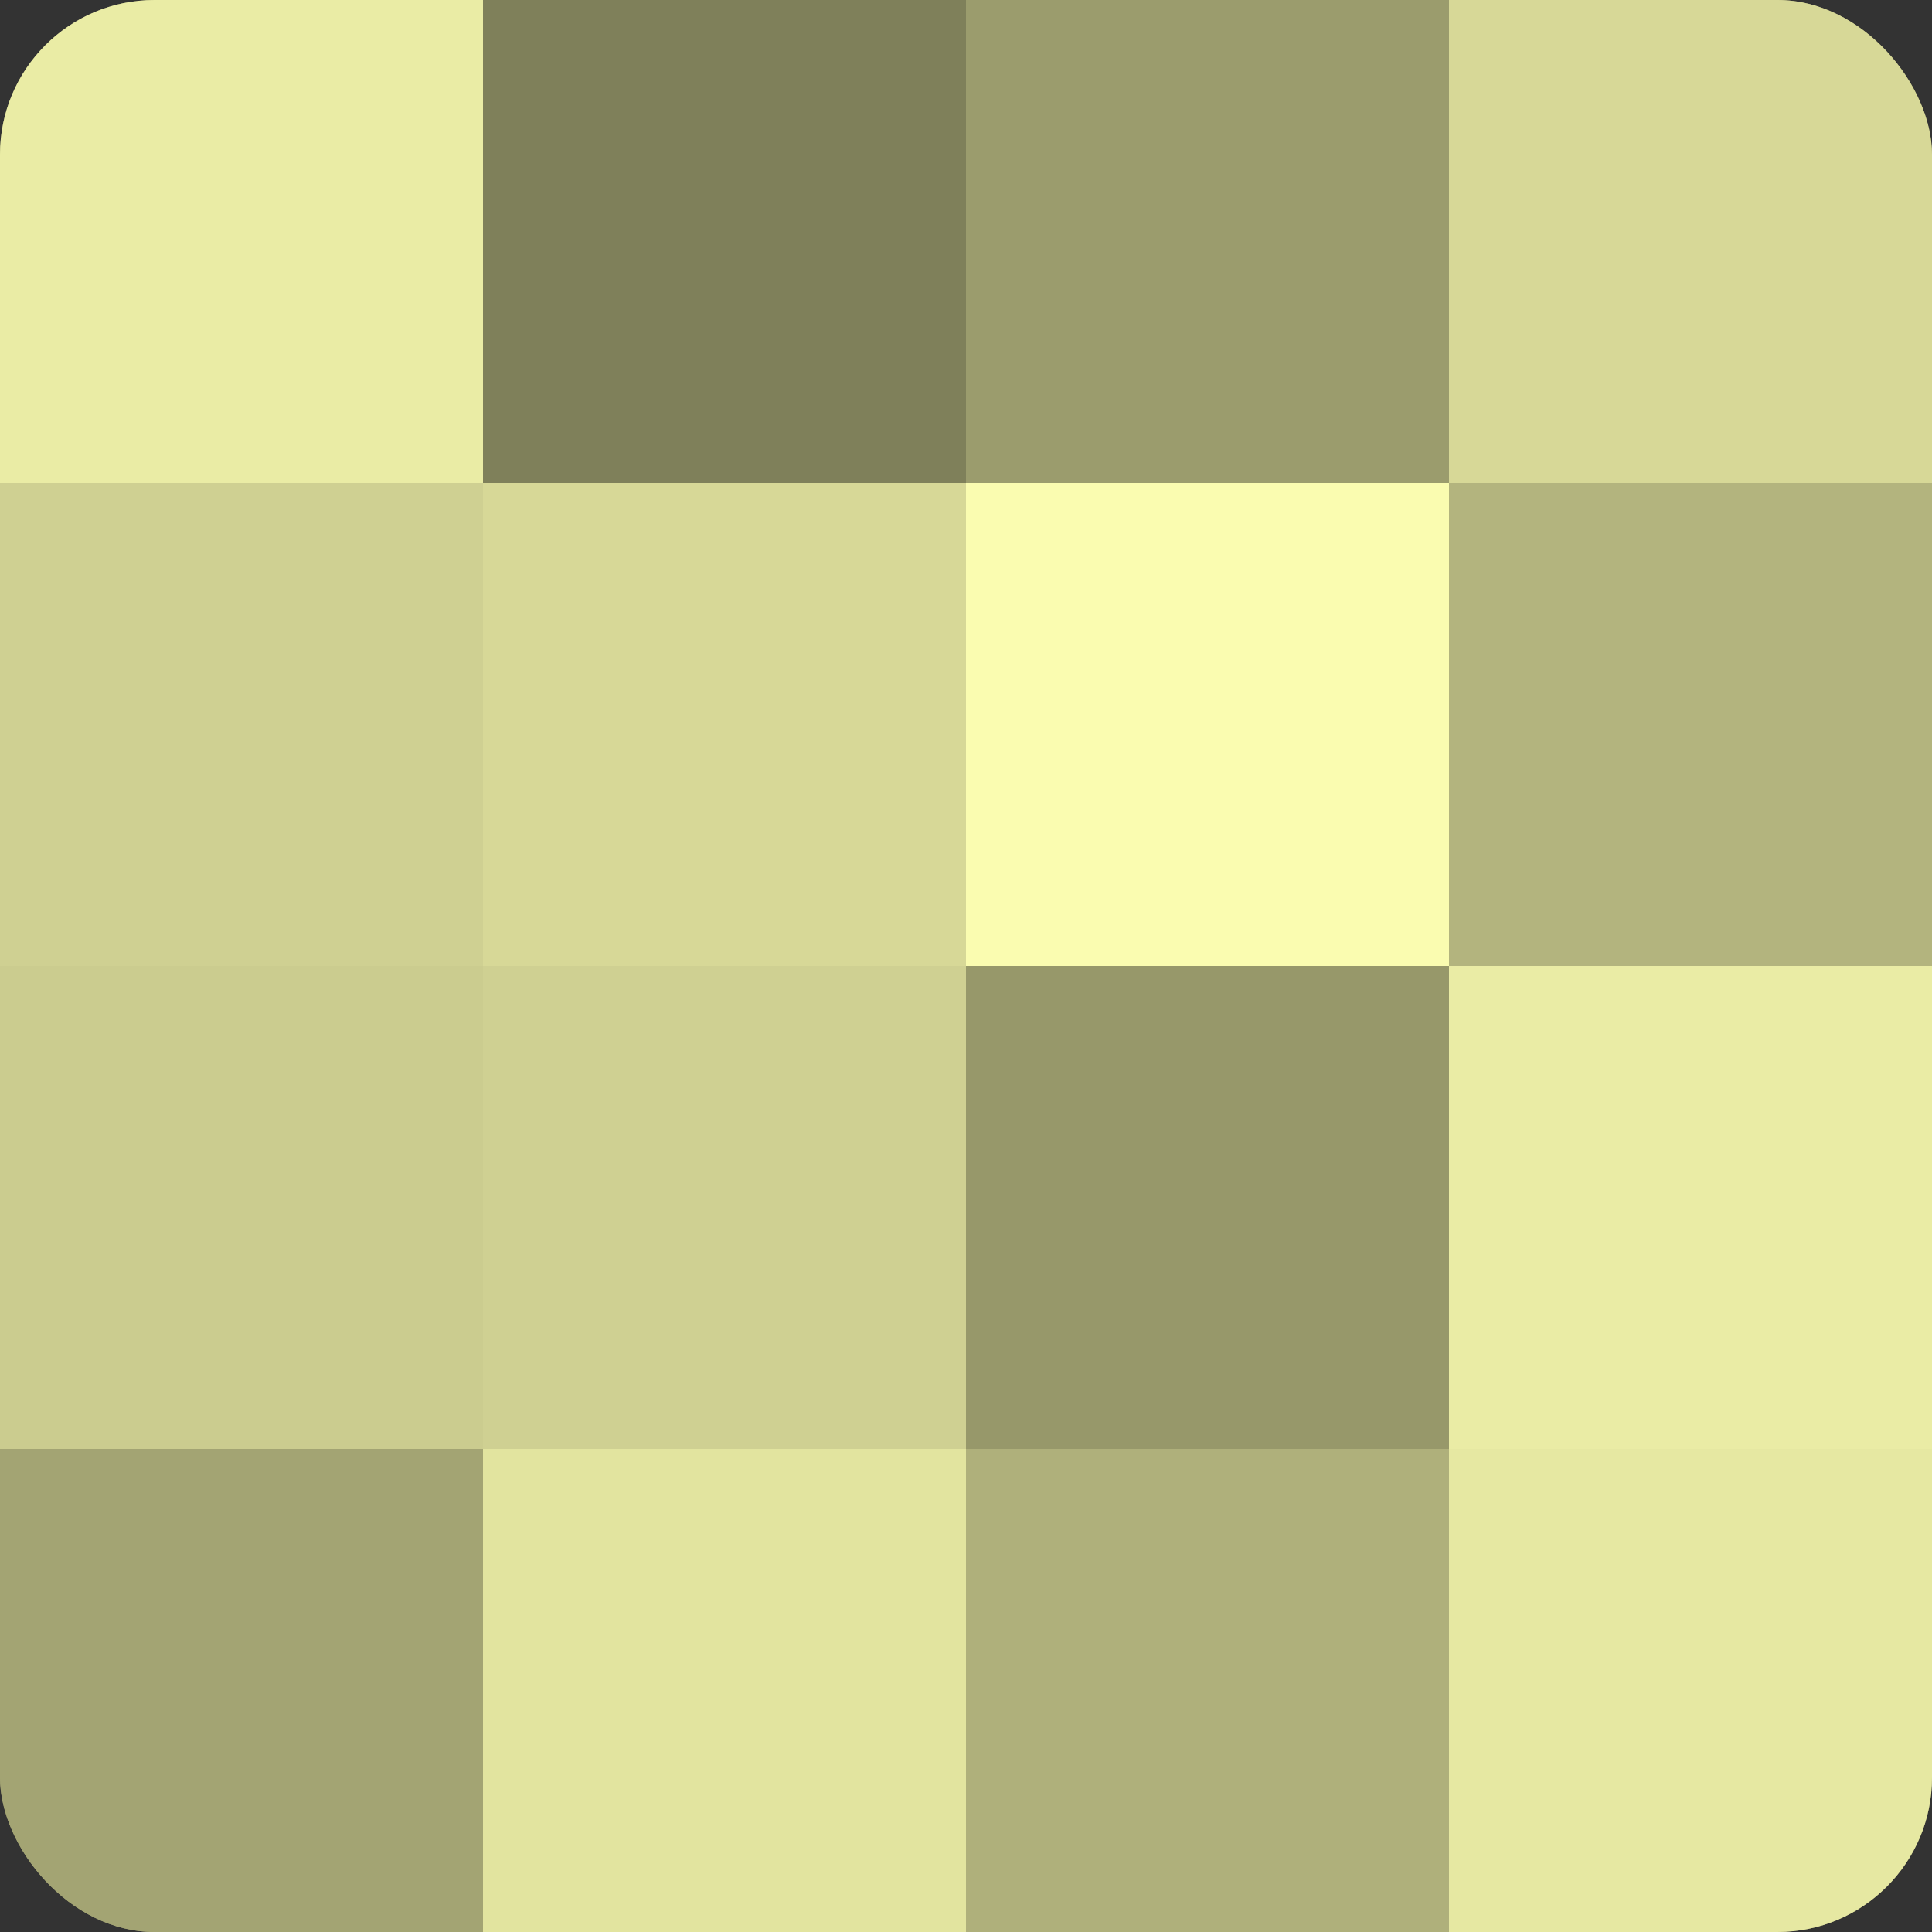
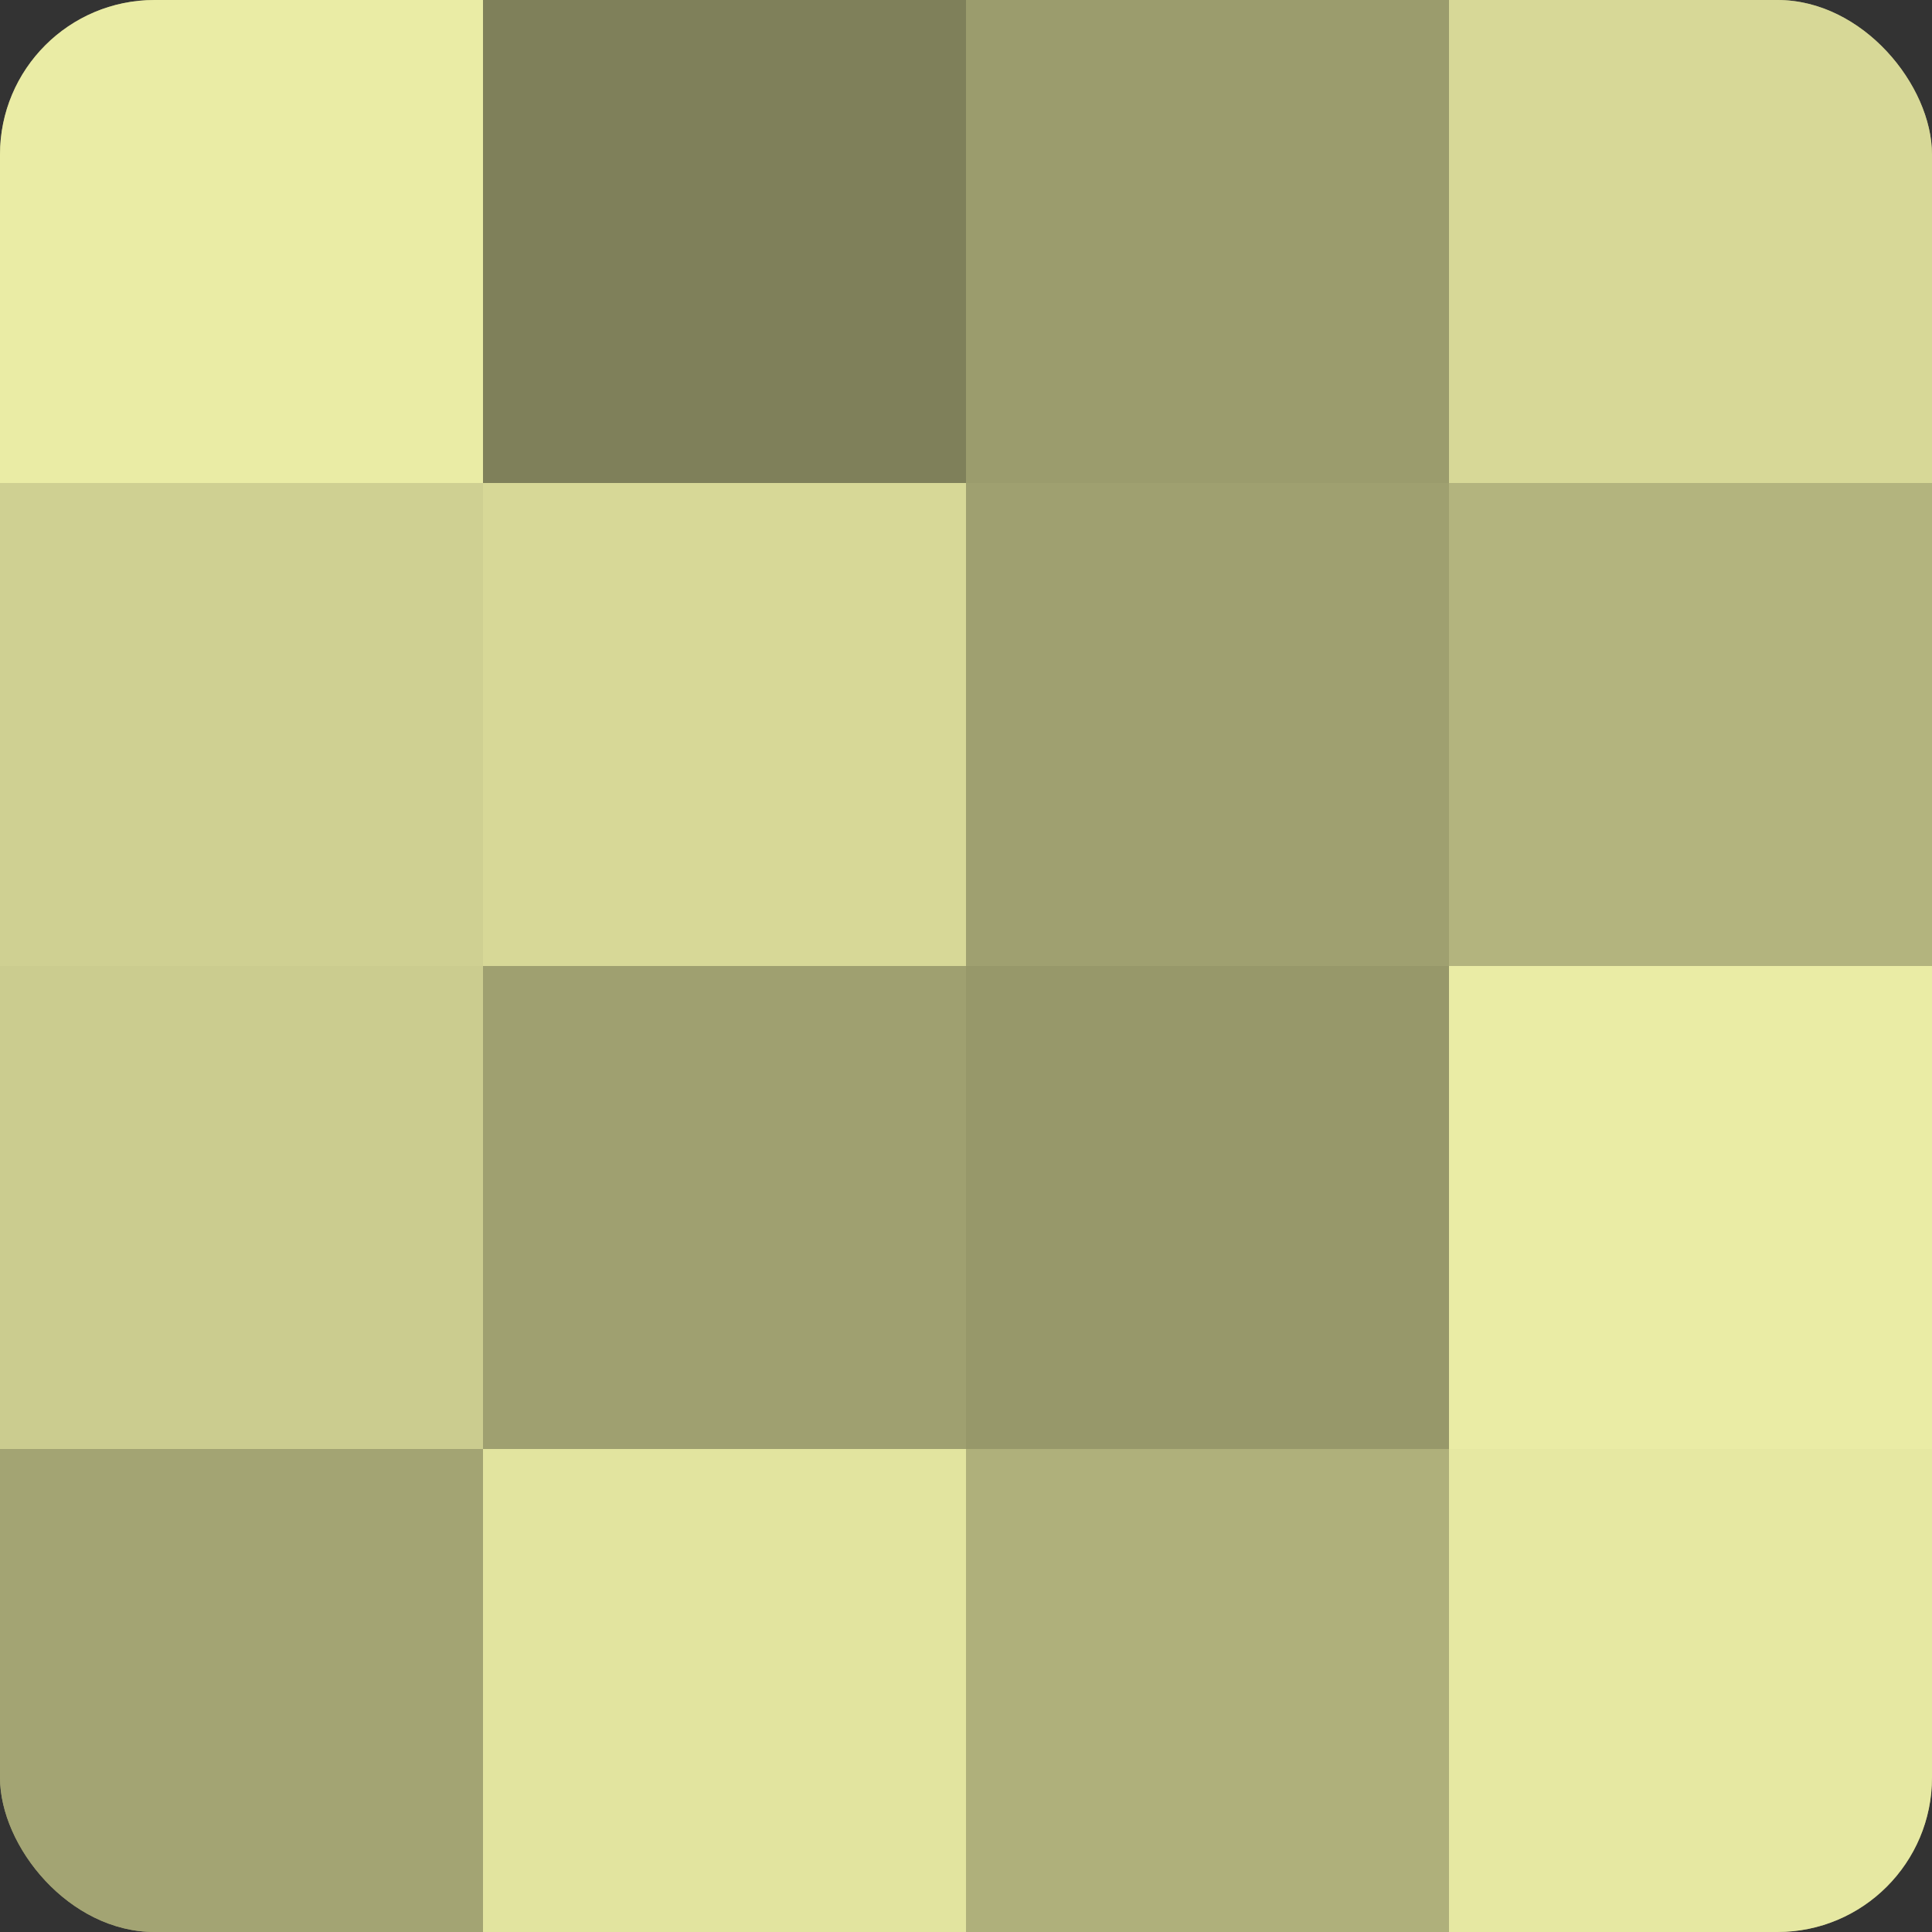
<svg xmlns="http://www.w3.org/2000/svg" width="60" height="60" viewBox="0 0 100 100" preserveAspectRatio="xMidYMid meet">
  <rect x="0" y="0" width="100" height="100" fill="#333333" stroke="none" />
  <defs>
    <clipPath id="c" width="100" height="100">
      <rect width="100" height="100" rx="8" ry="8" />
    </clipPath>
  </defs>
  <g clip-path="url(#c)">
    <rect width="100" height="100" fill="#9fa070" />
    <rect width="25" height="25" fill="#eaeca5" />
    <rect y="25" width="25" height="25" fill="#cfd092" />
    <rect y="50" width="25" height="25" fill="#cbcc8f" />
    <rect y="75" width="25" height="25" fill="#a3a473" />
    <rect x="25" width="25" height="25" fill="#7f805a" />
    <rect x="25" y="25" width="25" height="25" fill="#d7d897" />
-     <rect x="25" y="50" width="25" height="25" fill="#cfd092" />
    <rect x="25" y="75" width="25" height="25" fill="#e2e49f" />
    <rect x="50" width="25" height="25" fill="#9b9c6d" />
-     <rect x="50" y="25" width="25" height="25" fill="#fafcb0" />
    <rect x="50" y="50" width="25" height="25" fill="#97986a" />
    <rect x="50" y="75" width="25" height="25" fill="#afb07b" />
    <rect x="75" width="25" height="25" fill="#d7d897" />
    <rect x="75" y="25" width="25" height="25" fill="#b3b47e" />
    <rect x="75" y="50" width="25" height="25" fill="#eaeca5" />
    <rect x="75" y="75" width="25" height="25" fill="#e6e8a2" />
  </g>
</svg>